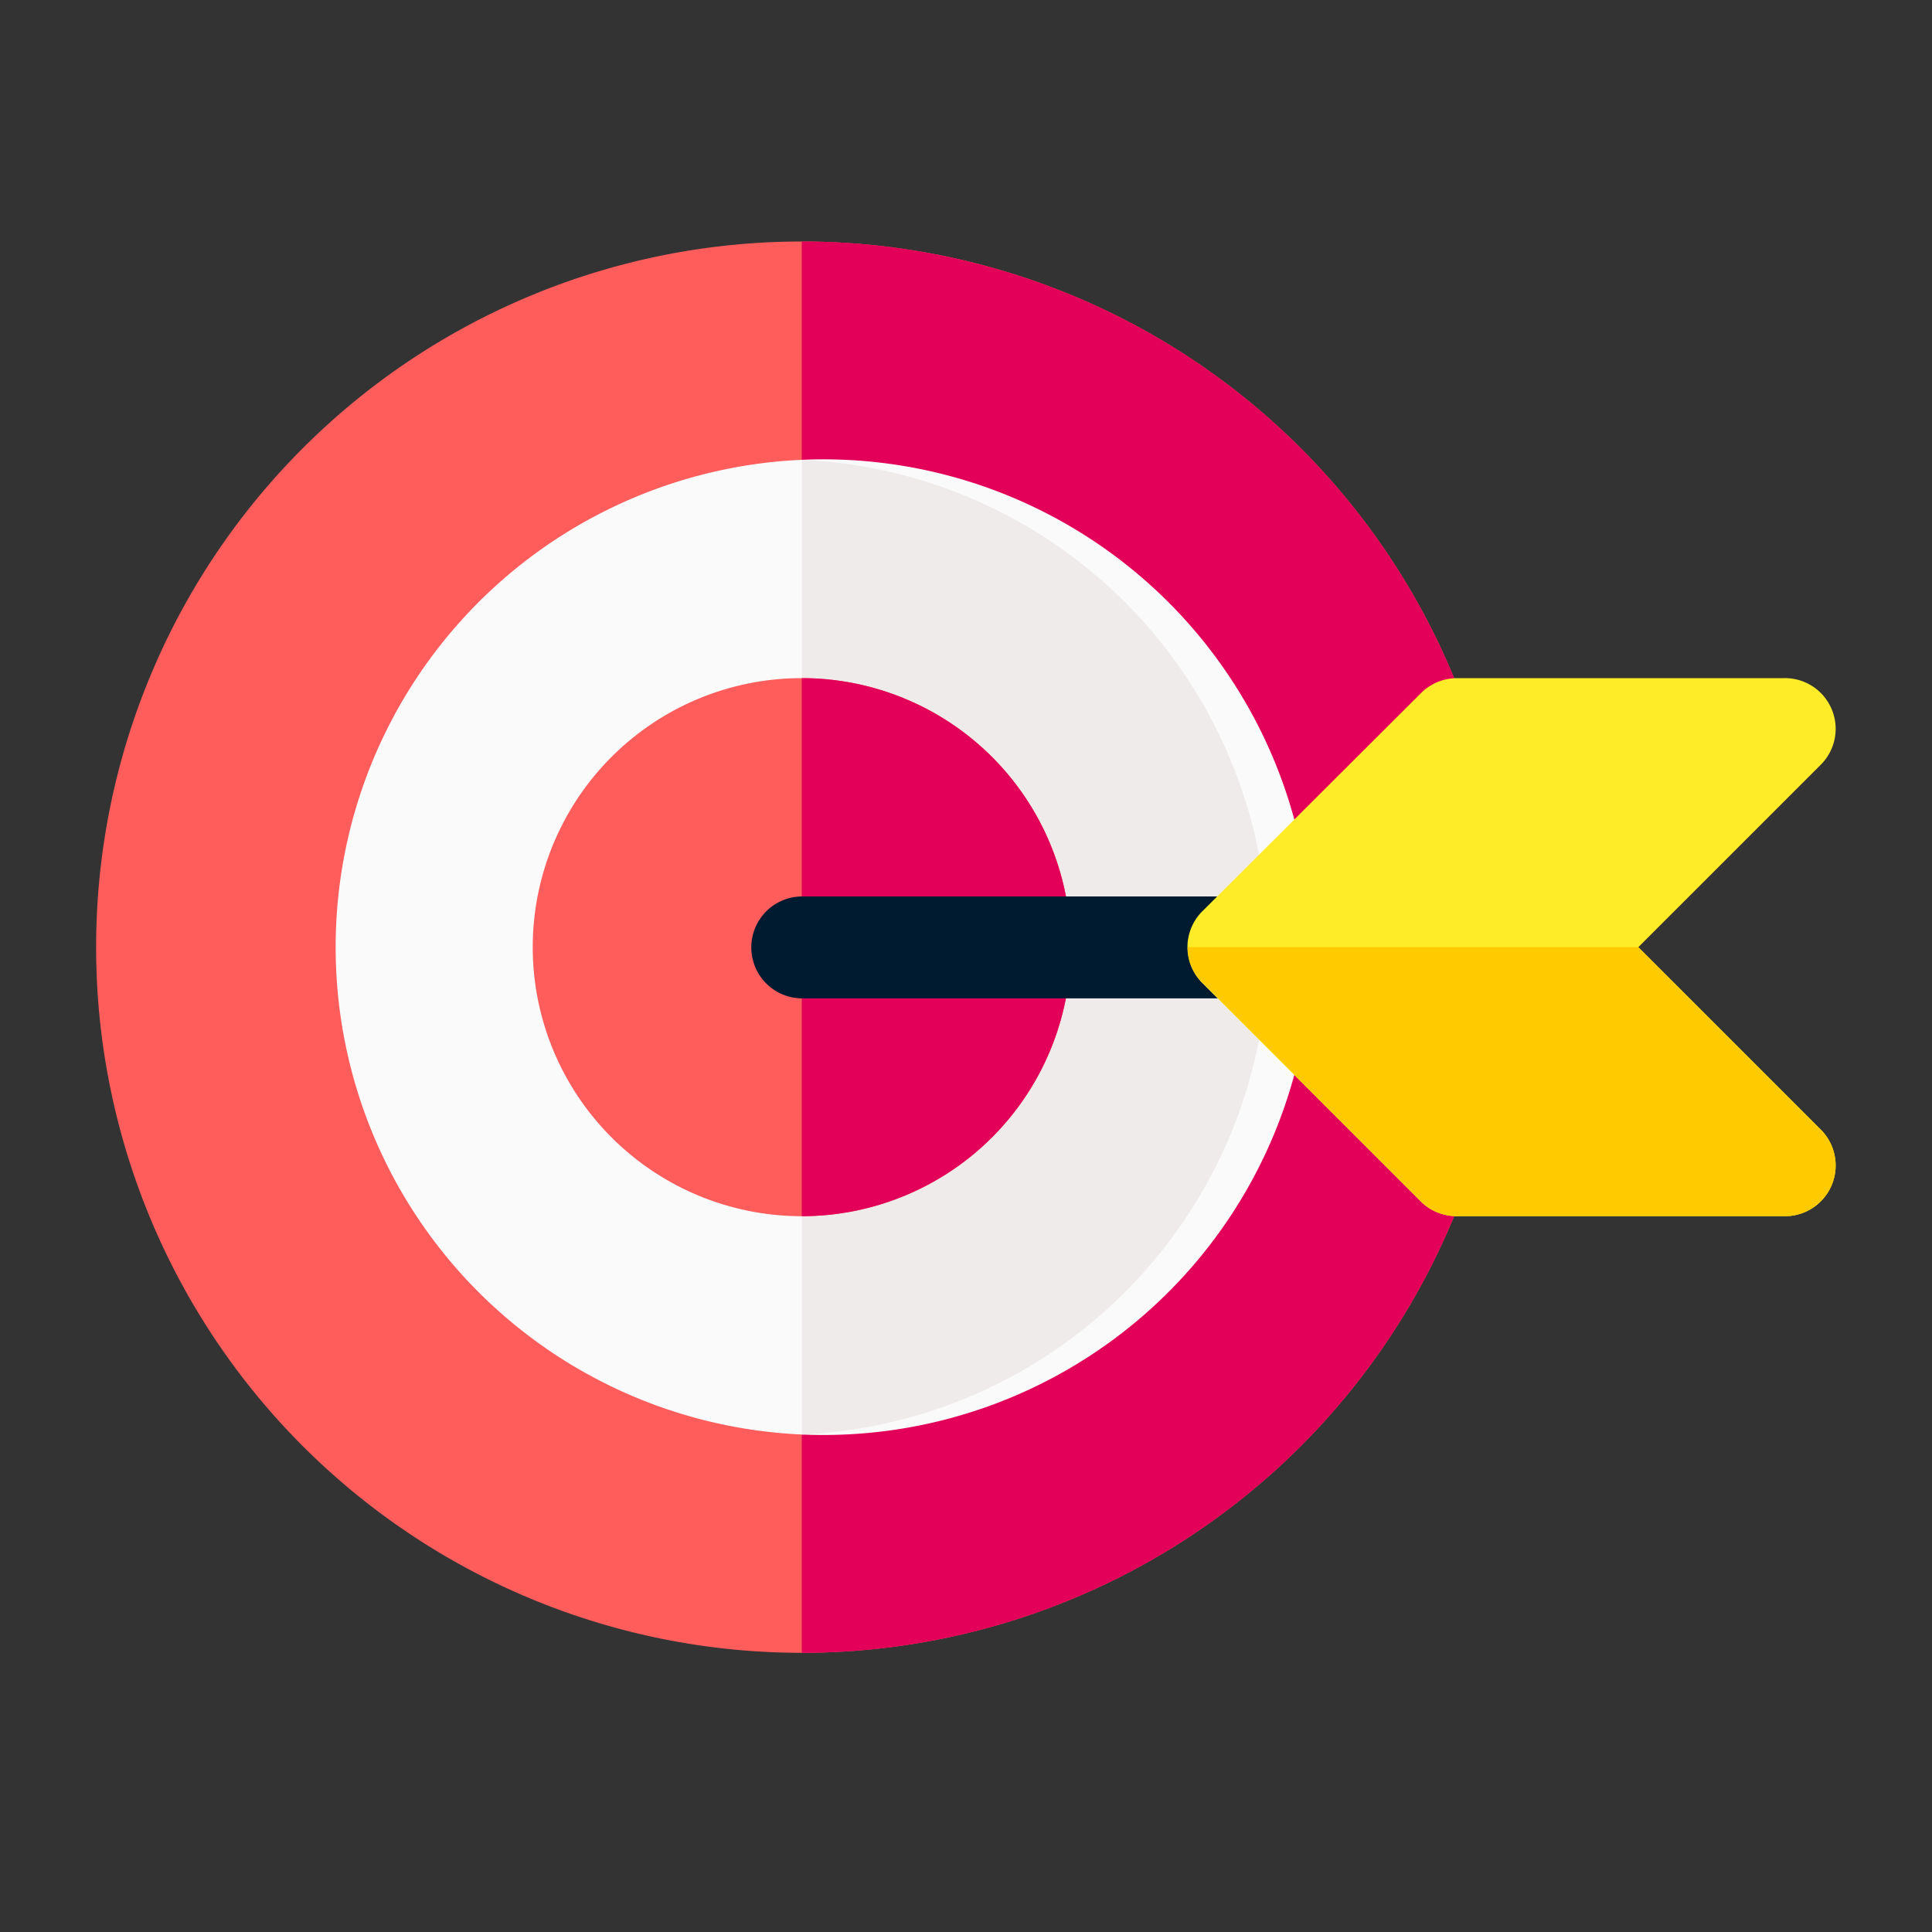
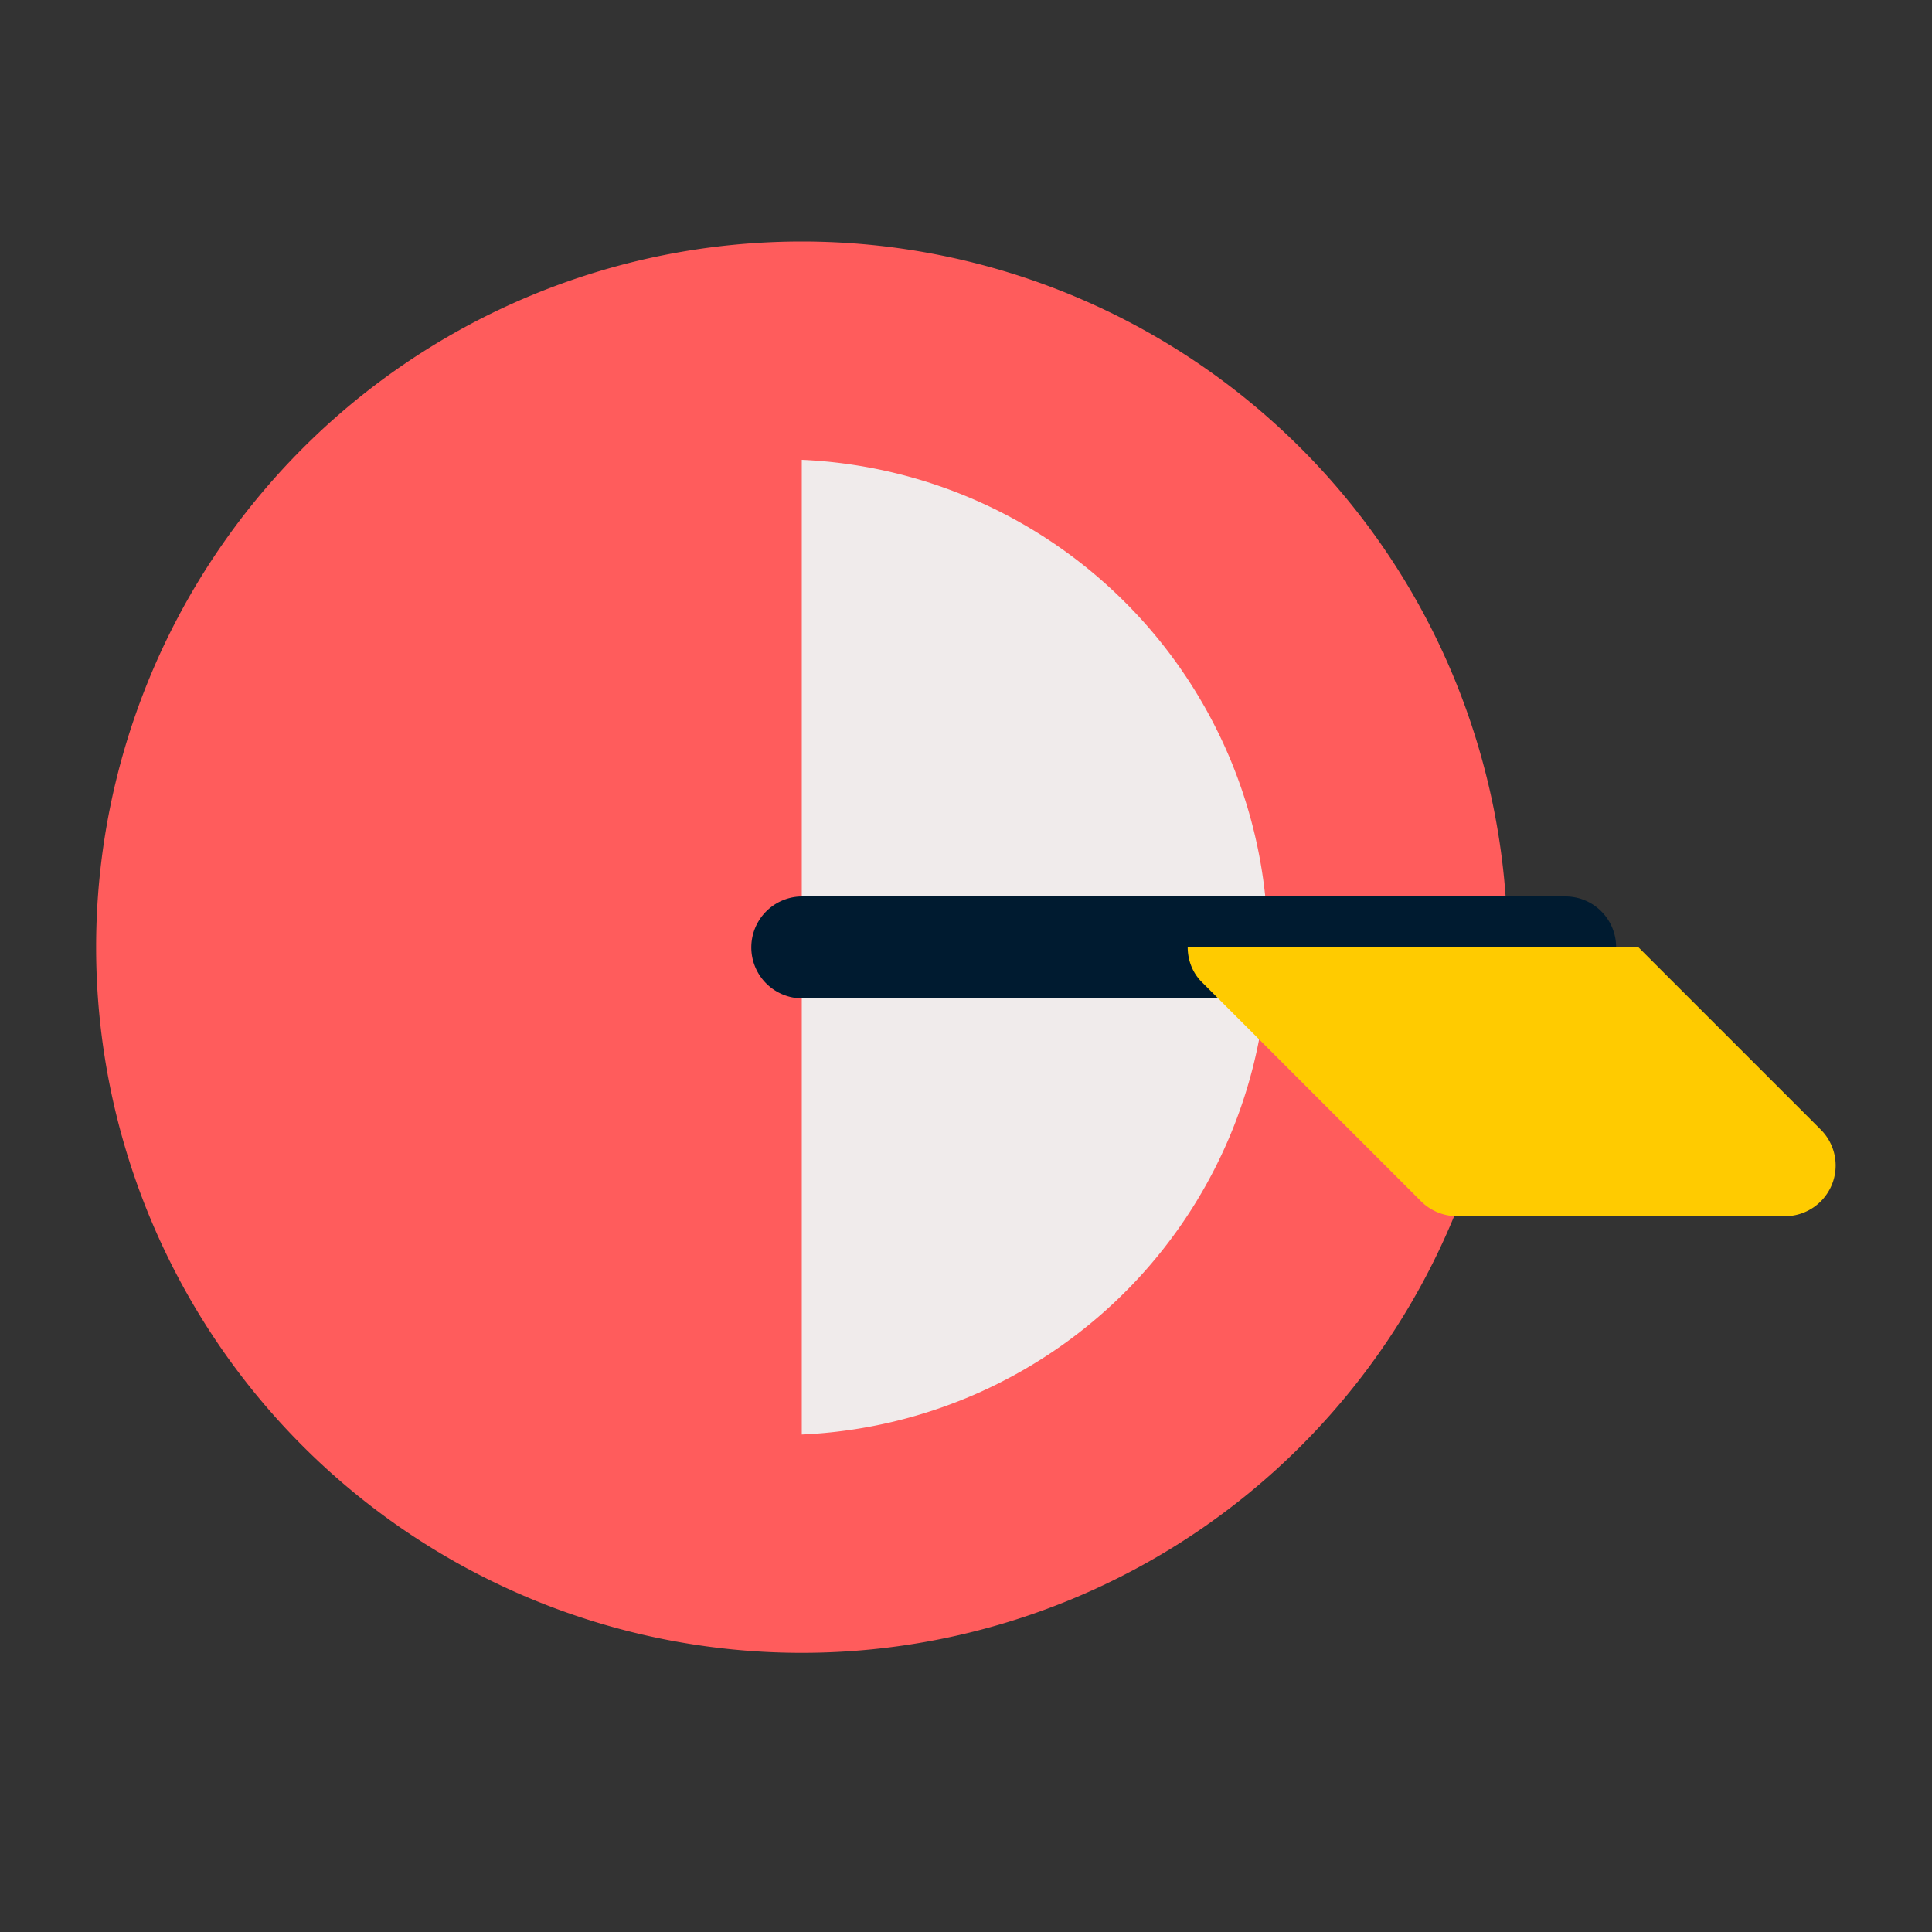
<svg xmlns="http://www.w3.org/2000/svg" width="40" height="40" fill="none">
  <rect width="100%" height="100%" fill="#333333" stroke="none" />
  <path d="M16.6 34.22A14.6 14.6 0 1 0 16.6 5a14.6 14.6 0 0 0 0 29.22Z" fill="#FF5C5C" />
-   <path d="M16.6 34.22A14.6 14.6 0 0 0 16.6 5v29.22Z" fill="#E20059" />
-   <path d="M16.6 29.7a10.1 10.1 0 1 0 0-20.18 10.1 10.1 0 0 0 0 20.18Z" fill="#FAFAFA" />
+   <path d="M16.6 34.22v29.22Z" fill="#E20059" />
  <path d="M16.6 29.7a10.1 10.1 0 0 0 0-20.18V29.7Z" fill="#F0EBEB" />
-   <path d="M16.6 25.18a5.57 5.57 0 1 0 0-11.14 5.57 5.57 0 0 0 0 11.14Z" fill="#FF5C5C" />
-   <path d="M16.6 25.18a5.57 5.57 0 0 0 0-11.14v11.14Z" fill="#E20059" />
  <path d="M32.41 20.67h-15.8a1.05 1.05 0 1 1 0-2.11h15.8a1.05 1.05 0 1 1 0 2.1Z" fill="#001B30" />
-   <path d="M36.94 25.18h-6.77c-.28 0-.55-.1-.75-.3l-4.52-4.52a1.05 1.05 0 0 1 0-1.5l4.52-4.51c.2-.2.47-.31.75-.31h6.77a1.05 1.05 0 0 1 .75 1.8l-3.77 3.77 3.77 3.77a1.05 1.05 0 0 1-.75 1.8Z" fill="#FFEC29" />
  <path d="M29.42 24.87c.2.2.47.31.75.31h6.77a1.05 1.05 0 0 0 .75-1.8l-3.77-3.77h-9.33c0 .27.1.54.31.74l4.52 4.52Z" fill="#FFCB00" />
</svg>